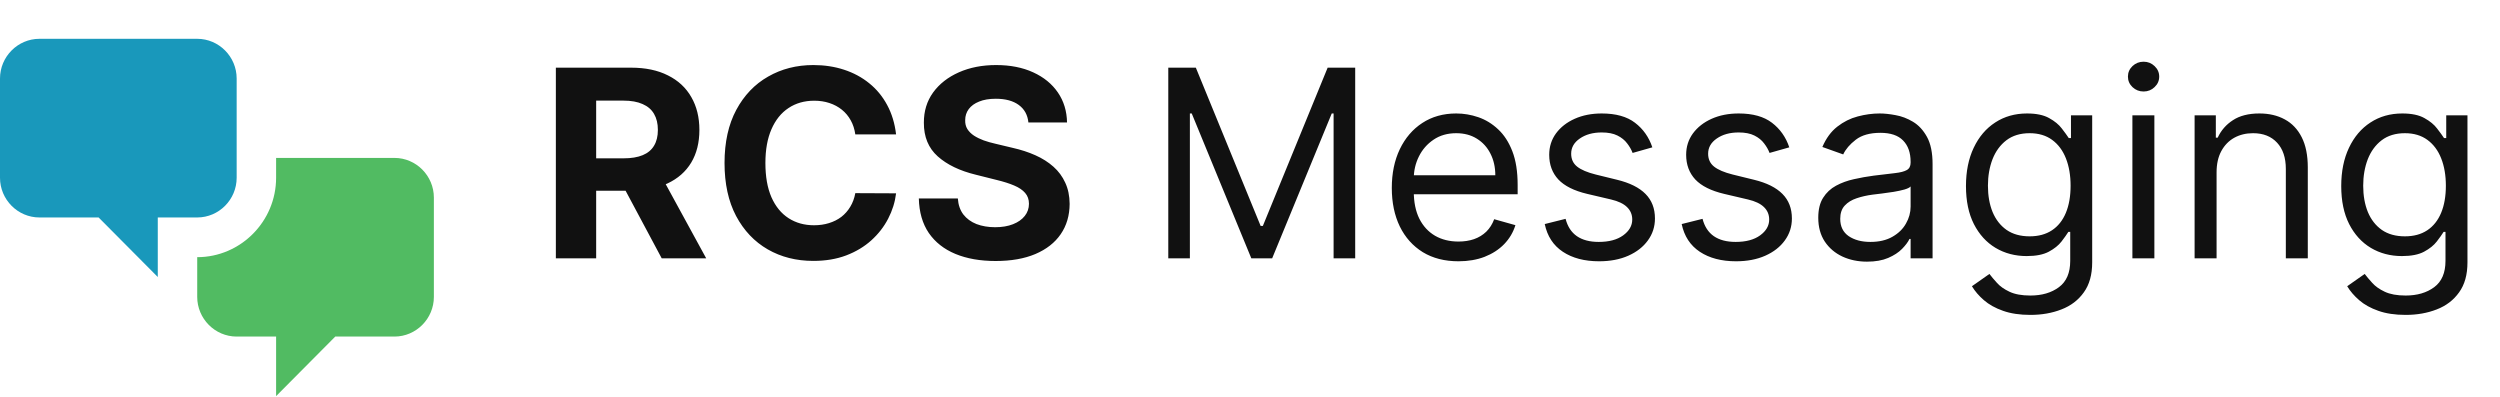
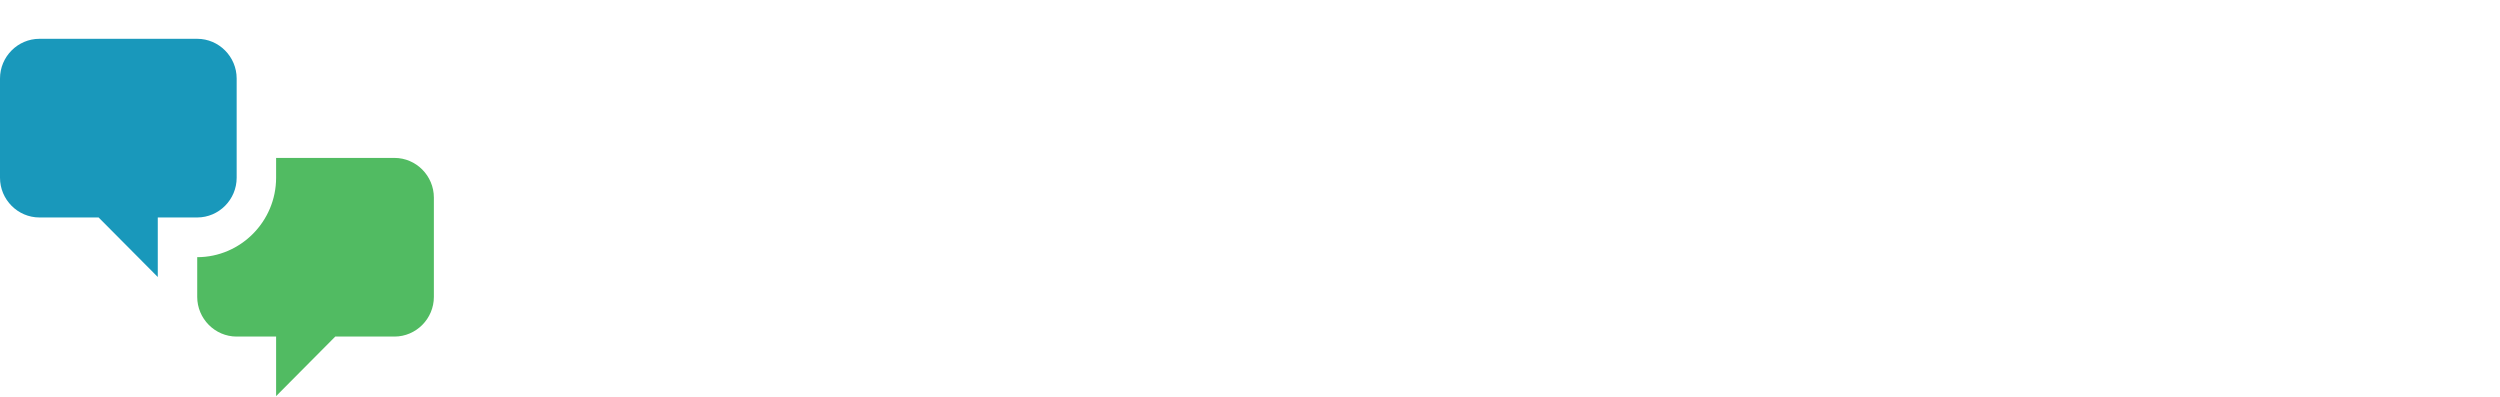
<svg xmlns="http://www.w3.org/2000/svg" width="271" height="43" viewBox="0 0 271 43" fill="none">
  <path d="M42.757 36.484C45.108 36.484 47.032 34.547 47.032 32.18V21.421C47.032 19.054 45.108 17.118 42.757 17.118H29.93V19.269C29.93 24.003 26.082 27.877 21.378 27.877V32.18C21.378 34.547 23.302 36.484 25.654 36.484H29.93V42.939L36.343 36.484H42.757Z" fill="#51BB62" />
  <path d="M4.276 23.573C1.924 23.573 0 21.636 0 19.269V8.51C0 6.143 1.924 4.207 4.276 4.207H21.378C23.73 4.207 25.654 6.143 25.654 8.51V19.269C25.654 21.636 23.73 23.573 21.378 23.573H17.103V30.028L10.689 23.573H4.276Z" fill="#1998BB" />
-   <path d="M60.255 28V7.335H68.408C69.969 7.335 71.301 7.614 72.404 8.173C73.514 8.724 74.358 9.508 74.937 10.524C75.522 11.533 75.814 12.72 75.814 14.085C75.814 15.458 75.519 16.638 74.927 17.627C74.335 18.609 73.477 19.363 72.353 19.887C71.237 20.412 69.885 20.674 68.297 20.674H62.838V17.163H67.591C68.425 17.163 69.118 17.049 69.669 16.82C70.221 16.591 70.631 16.248 70.9 15.791C71.176 15.333 71.314 14.765 71.314 14.085C71.314 13.399 71.176 12.821 70.9 12.35C70.631 11.879 70.218 11.523 69.659 11.28C69.108 11.031 68.412 10.907 67.571 10.907H64.624V28H60.255ZM71.415 18.596L76.551 28H71.728L66.703 18.596H71.415ZM97.135 14.57H92.716C92.635 13.998 92.47 13.49 92.221 13.046C91.972 12.595 91.653 12.212 91.263 11.896C90.873 11.58 90.422 11.338 89.911 11.169C89.406 11.001 88.858 10.917 88.266 10.917C87.196 10.917 86.265 11.183 85.471 11.714C84.677 12.239 84.062 13.006 83.624 14.015C83.187 15.017 82.969 16.235 82.969 17.668C82.969 19.141 83.187 20.378 83.624 21.381C84.068 22.383 84.687 23.14 85.481 23.651C86.275 24.162 87.193 24.418 88.236 24.418C88.821 24.418 89.362 24.341 89.86 24.186C90.365 24.031 90.812 23.806 91.202 23.51C91.592 23.207 91.915 22.84 92.171 22.41C92.433 21.979 92.615 21.488 92.716 20.937L97.135 20.957C97.021 21.905 96.735 22.82 96.278 23.701C95.827 24.576 95.218 25.36 94.451 26.053C93.691 26.739 92.783 27.284 91.727 27.687C90.677 28.084 89.49 28.282 88.165 28.282C86.322 28.282 84.674 27.866 83.221 27.031C81.775 26.197 80.631 24.99 79.79 23.409C78.956 21.828 78.539 19.914 78.539 17.668C78.539 15.414 78.963 13.497 79.81 11.916C80.658 10.335 81.808 9.131 83.261 8.304C84.714 7.47 86.349 7.052 88.165 7.052C89.362 7.052 90.472 7.221 91.495 7.557C92.524 7.893 93.436 8.384 94.229 9.03C95.023 9.669 95.669 10.453 96.167 11.381C96.671 12.31 96.994 13.372 97.135 14.57ZM111.479 13.278C111.398 12.464 111.052 11.832 110.439 11.381C109.827 10.931 108.996 10.705 107.947 10.705C107.234 10.705 106.632 10.806 106.141 11.008C105.65 11.203 105.273 11.475 105.011 11.825C104.755 12.175 104.627 12.572 104.627 13.016C104.614 13.386 104.691 13.709 104.859 13.985C105.034 14.26 105.273 14.499 105.576 14.701C105.879 14.896 106.228 15.068 106.625 15.216C107.022 15.357 107.446 15.478 107.897 15.579L109.753 16.023C110.655 16.225 111.482 16.494 112.235 16.83C112.989 17.166 113.641 17.58 114.193 18.071C114.745 18.562 115.172 19.141 115.474 19.807C115.784 20.473 115.942 21.236 115.949 22.097C115.942 23.362 115.619 24.458 114.98 25.387C114.348 26.308 113.433 27.025 112.235 27.536C111.045 28.04 109.609 28.293 107.927 28.293C106.259 28.293 104.806 28.037 103.568 27.526C102.337 27.015 101.375 26.258 100.682 25.255C99.996 24.246 99.636 22.999 99.602 21.512H103.83C103.877 22.205 104.076 22.783 104.426 23.247C104.782 23.705 105.256 24.051 105.848 24.287C106.447 24.515 107.123 24.63 107.876 24.63C108.616 24.63 109.259 24.522 109.804 24.307C110.355 24.092 110.782 23.792 111.085 23.409C111.388 23.026 111.539 22.585 111.539 22.087C111.539 21.623 111.401 21.233 111.126 20.917C110.856 20.6 110.46 20.331 109.935 20.109C109.417 19.887 108.781 19.686 108.028 19.504L105.778 18.939C104.035 18.515 102.66 17.852 101.651 16.951C100.642 16.05 100.141 14.835 100.147 13.309C100.141 12.057 100.474 10.964 101.146 10.029C101.826 9.094 102.757 8.364 103.941 7.84C105.125 7.315 106.471 7.052 107.977 7.052C109.511 7.052 110.85 7.315 111.993 7.84C113.144 8.364 114.038 9.094 114.677 10.029C115.316 10.964 115.646 12.047 115.666 13.278H111.479ZM126.642 7.335H129.629L136.652 24.489H136.894L143.917 7.335H146.903V28H144.562V12.3H144.361L137.903 28H135.642L129.185 12.3H128.983V28H126.642V7.335ZM158.096 28.323C156.603 28.323 155.314 27.993 154.231 27.334C153.155 26.668 152.324 25.74 151.739 24.549C151.161 23.352 150.871 21.959 150.871 20.372C150.871 18.784 151.161 17.385 151.739 16.174C152.324 14.957 153.138 14.008 154.181 13.329C155.23 12.643 156.455 12.3 157.854 12.3C158.661 12.3 159.458 12.434 160.245 12.703C161.032 12.972 161.749 13.409 162.394 14.015C163.04 14.614 163.555 15.407 163.938 16.396C164.322 17.385 164.513 18.602 164.513 20.049V21.058H152.566V18.999H162.092C162.092 18.125 161.917 17.345 161.567 16.659C161.224 15.972 160.733 15.431 160.094 15.034C159.462 14.637 158.715 14.439 157.854 14.439C156.905 14.439 156.085 14.674 155.392 15.145C154.706 15.609 154.178 16.215 153.808 16.961C153.438 17.708 153.253 18.508 153.253 19.363V20.735C153.253 21.905 153.454 22.898 153.858 23.712C154.268 24.519 154.837 25.134 155.563 25.558C156.29 25.975 157.134 26.184 158.096 26.184C158.722 26.184 159.287 26.096 159.791 25.921C160.302 25.74 160.743 25.471 161.113 25.114C161.483 24.751 161.769 24.3 161.971 23.762L164.271 24.408C164.029 25.188 163.622 25.874 163.05 26.466C162.479 27.052 161.772 27.509 160.931 27.839C160.091 28.161 159.145 28.323 158.096 28.323ZM179.114 15.972L176.975 16.578C176.84 16.221 176.642 15.875 176.38 15.539C176.124 15.195 175.774 14.913 175.33 14.691C174.886 14.469 174.318 14.358 173.625 14.358C172.676 14.358 171.886 14.576 171.254 15.014C170.628 15.444 170.315 15.992 170.315 16.659C170.315 17.25 170.531 17.718 170.961 18.061C171.392 18.404 172.064 18.69 172.979 18.919L175.28 19.484C176.666 19.82 177.698 20.335 178.378 21.028C179.057 21.714 179.397 22.598 179.397 23.681C179.397 24.569 179.141 25.363 178.63 26.063C178.125 26.762 177.419 27.314 176.511 27.718C175.603 28.121 174.547 28.323 173.342 28.323C171.762 28.323 170.453 27.98 169.417 27.294C168.381 26.608 167.726 25.605 167.45 24.287L169.71 23.722C169.925 24.556 170.332 25.181 170.931 25.599C171.536 26.016 172.327 26.224 173.302 26.224C174.412 26.224 175.293 25.989 175.946 25.518C176.605 25.04 176.935 24.468 176.935 23.802C176.935 23.264 176.746 22.814 176.37 22.45C175.993 22.08 175.414 21.805 174.634 21.623L172.051 21.017C170.632 20.681 169.589 20.16 168.923 19.453C168.264 18.74 167.934 17.849 167.934 16.78C167.934 15.905 168.18 15.132 168.671 14.459C169.168 13.786 169.844 13.258 170.699 12.875C171.56 12.491 172.535 12.3 173.625 12.3C175.159 12.3 176.363 12.636 177.237 13.309C178.119 13.981 178.744 14.869 179.114 15.972ZM193.959 15.972L191.82 16.578C191.686 16.221 191.487 15.875 191.225 15.539C190.969 15.195 190.62 14.913 190.176 14.691C189.732 14.469 189.163 14.358 188.47 14.358C187.522 14.358 186.731 14.576 186.099 15.014C185.474 15.444 185.161 15.992 185.161 16.659C185.161 17.25 185.376 17.718 185.807 18.061C186.237 18.404 186.91 18.69 187.825 18.919L190.125 19.484C191.511 19.82 192.543 20.335 193.223 21.028C193.902 21.714 194.242 22.598 194.242 23.681C194.242 24.569 193.986 25.363 193.475 26.063C192.971 26.762 192.264 27.314 191.356 27.718C190.448 28.121 189.392 28.323 188.188 28.323C186.607 28.323 185.299 27.98 184.263 27.294C183.227 26.608 182.571 25.605 182.295 24.287L184.555 23.722C184.771 24.556 185.178 25.181 185.776 25.599C186.382 26.016 187.172 26.224 188.147 26.224C189.257 26.224 190.139 25.989 190.791 25.518C191.45 25.04 191.78 24.468 191.78 23.802C191.78 23.264 191.592 22.814 191.215 22.45C190.838 22.08 190.26 21.805 189.479 21.623L186.896 21.017C185.477 20.681 184.434 20.16 183.768 19.453C183.109 18.74 182.779 17.849 182.779 16.78C182.779 15.905 183.025 15.132 183.516 14.459C184.014 13.786 184.69 13.258 185.544 12.875C186.405 12.491 187.381 12.3 188.47 12.3C190.004 12.3 191.208 12.636 192.083 13.309C192.964 13.981 193.59 14.869 193.959 15.972ZM202.387 28.363C201.405 28.363 200.514 28.178 199.714 27.808C198.913 27.432 198.277 26.89 197.806 26.184C197.336 25.471 197.1 24.61 197.1 23.601C197.1 22.713 197.275 21.993 197.625 21.441C197.975 20.883 198.442 20.446 199.027 20.13C199.613 19.813 200.258 19.578 200.965 19.423C201.678 19.262 202.394 19.134 203.114 19.04C204.056 18.919 204.819 18.828 205.404 18.767C205.996 18.7 206.427 18.589 206.696 18.434C206.972 18.28 207.11 18.011 207.11 17.627V17.546C207.11 16.551 206.837 15.777 206.292 15.226C205.754 14.674 204.937 14.398 203.84 14.398C202.704 14.398 201.812 14.647 201.167 15.145C200.521 15.643 200.067 16.174 199.804 16.739L197.544 15.932C197.948 14.99 198.486 14.257 199.159 13.732C199.838 13.201 200.578 12.831 201.378 12.622C202.186 12.407 202.979 12.3 203.76 12.3C204.258 12.3 204.829 12.36 205.475 12.481C206.128 12.595 206.757 12.834 207.362 13.197C207.974 13.561 208.482 14.109 208.886 14.842C209.289 15.575 209.491 16.558 209.491 17.789V28H207.11V25.901H206.989C206.827 26.238 206.558 26.597 206.181 26.981C205.805 27.364 205.304 27.691 204.678 27.96C204.052 28.229 203.289 28.363 202.387 28.363ZM202.751 26.224C203.692 26.224 204.486 26.039 205.132 25.669C205.785 25.299 206.276 24.822 206.605 24.236C206.942 23.651 207.11 23.036 207.11 22.39V20.21C207.009 20.331 206.787 20.442 206.444 20.543C206.107 20.637 205.717 20.721 205.273 20.796C204.836 20.863 204.409 20.923 203.992 20.977C203.581 21.024 203.248 21.065 202.993 21.098C202.374 21.179 201.795 21.31 201.257 21.492C200.726 21.667 200.295 21.932 199.966 22.289C199.643 22.639 199.481 23.116 199.481 23.722C199.481 24.549 199.788 25.175 200.4 25.599C201.019 26.016 201.802 26.224 202.751 26.224ZM220.093 34.135C218.943 34.135 217.954 33.987 217.127 33.691C216.299 33.402 215.61 33.018 215.058 32.541C214.513 32.07 214.08 31.565 213.757 31.027L215.654 29.695C215.869 29.978 216.141 30.301 216.471 30.664C216.801 31.034 217.251 31.353 217.823 31.622C218.402 31.898 219.158 32.036 220.093 32.036C221.345 32.036 222.377 31.733 223.191 31.128C224.005 30.523 224.412 29.574 224.412 28.282V25.134H224.21C224.035 25.417 223.786 25.767 223.464 26.184C223.147 26.594 222.69 26.961 222.091 27.284C221.499 27.6 220.699 27.758 219.69 27.758C218.439 27.758 217.315 27.462 216.32 26.87C215.331 26.278 214.547 25.417 213.969 24.287C213.397 23.157 213.111 21.784 213.111 20.17C213.111 18.582 213.39 17.2 213.948 16.023C214.507 14.839 215.284 13.924 216.279 13.278C217.275 12.626 218.425 12.3 219.73 12.3C220.739 12.3 221.54 12.468 222.132 12.804C222.73 13.134 223.188 13.51 223.504 13.934C223.827 14.351 224.076 14.694 224.251 14.963H224.493V12.501H226.793V28.444C226.793 29.776 226.491 30.859 225.885 31.693C225.287 32.534 224.479 33.149 223.464 33.54C222.455 33.937 221.331 34.135 220.093 34.135ZM220.013 25.619C220.968 25.619 221.775 25.4 222.434 24.963C223.094 24.526 223.595 23.897 223.938 23.076C224.281 22.255 224.452 21.273 224.452 20.13C224.452 19.013 224.284 18.027 223.948 17.173C223.612 16.319 223.114 15.649 222.455 15.165C221.795 14.681 220.981 14.439 220.013 14.439C219.004 14.439 218.163 14.694 217.49 15.206C216.824 15.717 216.323 16.403 215.987 17.264C215.657 18.125 215.492 19.08 215.492 20.13C215.492 21.206 215.66 22.158 215.997 22.985C216.34 23.806 216.844 24.452 217.51 24.922C218.183 25.387 219.017 25.619 220.013 25.619ZM231.152 28V12.501H233.534V28H231.152ZM232.363 9.918C231.899 9.918 231.499 9.76 231.163 9.444C230.833 9.128 230.668 8.748 230.668 8.304C230.668 7.86 230.833 7.48 231.163 7.163C231.499 6.847 231.899 6.689 232.363 6.689C232.827 6.689 233.224 6.847 233.554 7.163C233.89 7.48 234.058 7.86 234.058 8.304C234.058 8.748 233.89 9.128 233.554 9.444C233.224 9.76 232.827 9.918 232.363 9.918ZM240.277 18.677V28H237.895V12.501H240.196V14.923H240.398C240.761 14.136 241.313 13.504 242.052 13.026C242.792 12.542 243.748 12.3 244.918 12.3C245.968 12.3 246.886 12.515 247.673 12.945C248.46 13.369 249.072 14.015 249.509 14.883C249.946 15.744 250.165 16.833 250.165 18.152V28H247.784V18.313C247.784 17.096 247.468 16.147 246.835 15.468C246.203 14.782 245.335 14.439 244.232 14.439C243.472 14.439 242.792 14.603 242.194 14.933C241.602 15.263 241.134 15.744 240.791 16.376C240.448 17.008 240.277 17.775 240.277 18.677ZM260.773 34.135C259.622 34.135 258.633 33.987 257.806 33.691C256.979 33.402 256.289 33.018 255.737 32.541C255.193 32.07 254.759 31.565 254.436 31.027L256.333 29.695C256.548 29.978 256.821 30.301 257.15 30.664C257.48 31.034 257.93 31.353 258.502 31.622C259.081 31.898 259.838 32.036 260.773 32.036C262.024 32.036 263.056 31.733 263.87 31.128C264.684 30.523 265.091 29.574 265.091 28.282V25.134H264.889C264.715 25.417 264.466 25.767 264.143 26.184C263.827 26.594 263.369 26.961 262.77 27.284C262.178 27.6 261.378 27.758 260.369 27.758C259.118 27.758 257.994 27.462 256.999 26.87C256.01 26.278 255.226 25.417 254.648 24.287C254.076 23.157 253.79 21.784 253.79 20.17C253.79 18.582 254.069 17.2 254.628 16.023C255.186 14.839 255.963 13.924 256.958 13.278C257.954 12.626 259.104 12.3 260.409 12.3C261.418 12.3 262.219 12.468 262.811 12.804C263.409 13.134 263.867 13.51 264.183 13.934C264.506 14.351 264.755 14.694 264.93 14.963H265.172V12.501H267.473V28.444C267.473 29.776 267.17 30.859 266.564 31.693C265.966 32.534 265.158 33.149 264.143 33.54C263.134 33.937 262.01 34.135 260.773 34.135ZM260.692 25.619C261.647 25.619 262.454 25.4 263.114 24.963C263.773 24.526 264.274 23.897 264.617 23.076C264.96 22.255 265.132 21.273 265.132 20.13C265.132 19.013 264.963 18.027 264.627 17.173C264.291 16.319 263.793 15.649 263.134 15.165C262.474 14.681 261.661 14.439 260.692 14.439C259.683 14.439 258.842 14.694 258.169 15.206C257.503 15.717 257.002 16.403 256.666 17.264C256.336 18.125 256.171 19.08 256.171 20.13C256.171 21.206 256.34 22.158 256.676 22.985C257.019 23.806 257.523 24.452 258.189 24.922C258.862 25.387 259.696 25.619 260.692 25.619Z" fill="#111111" />
</svg>